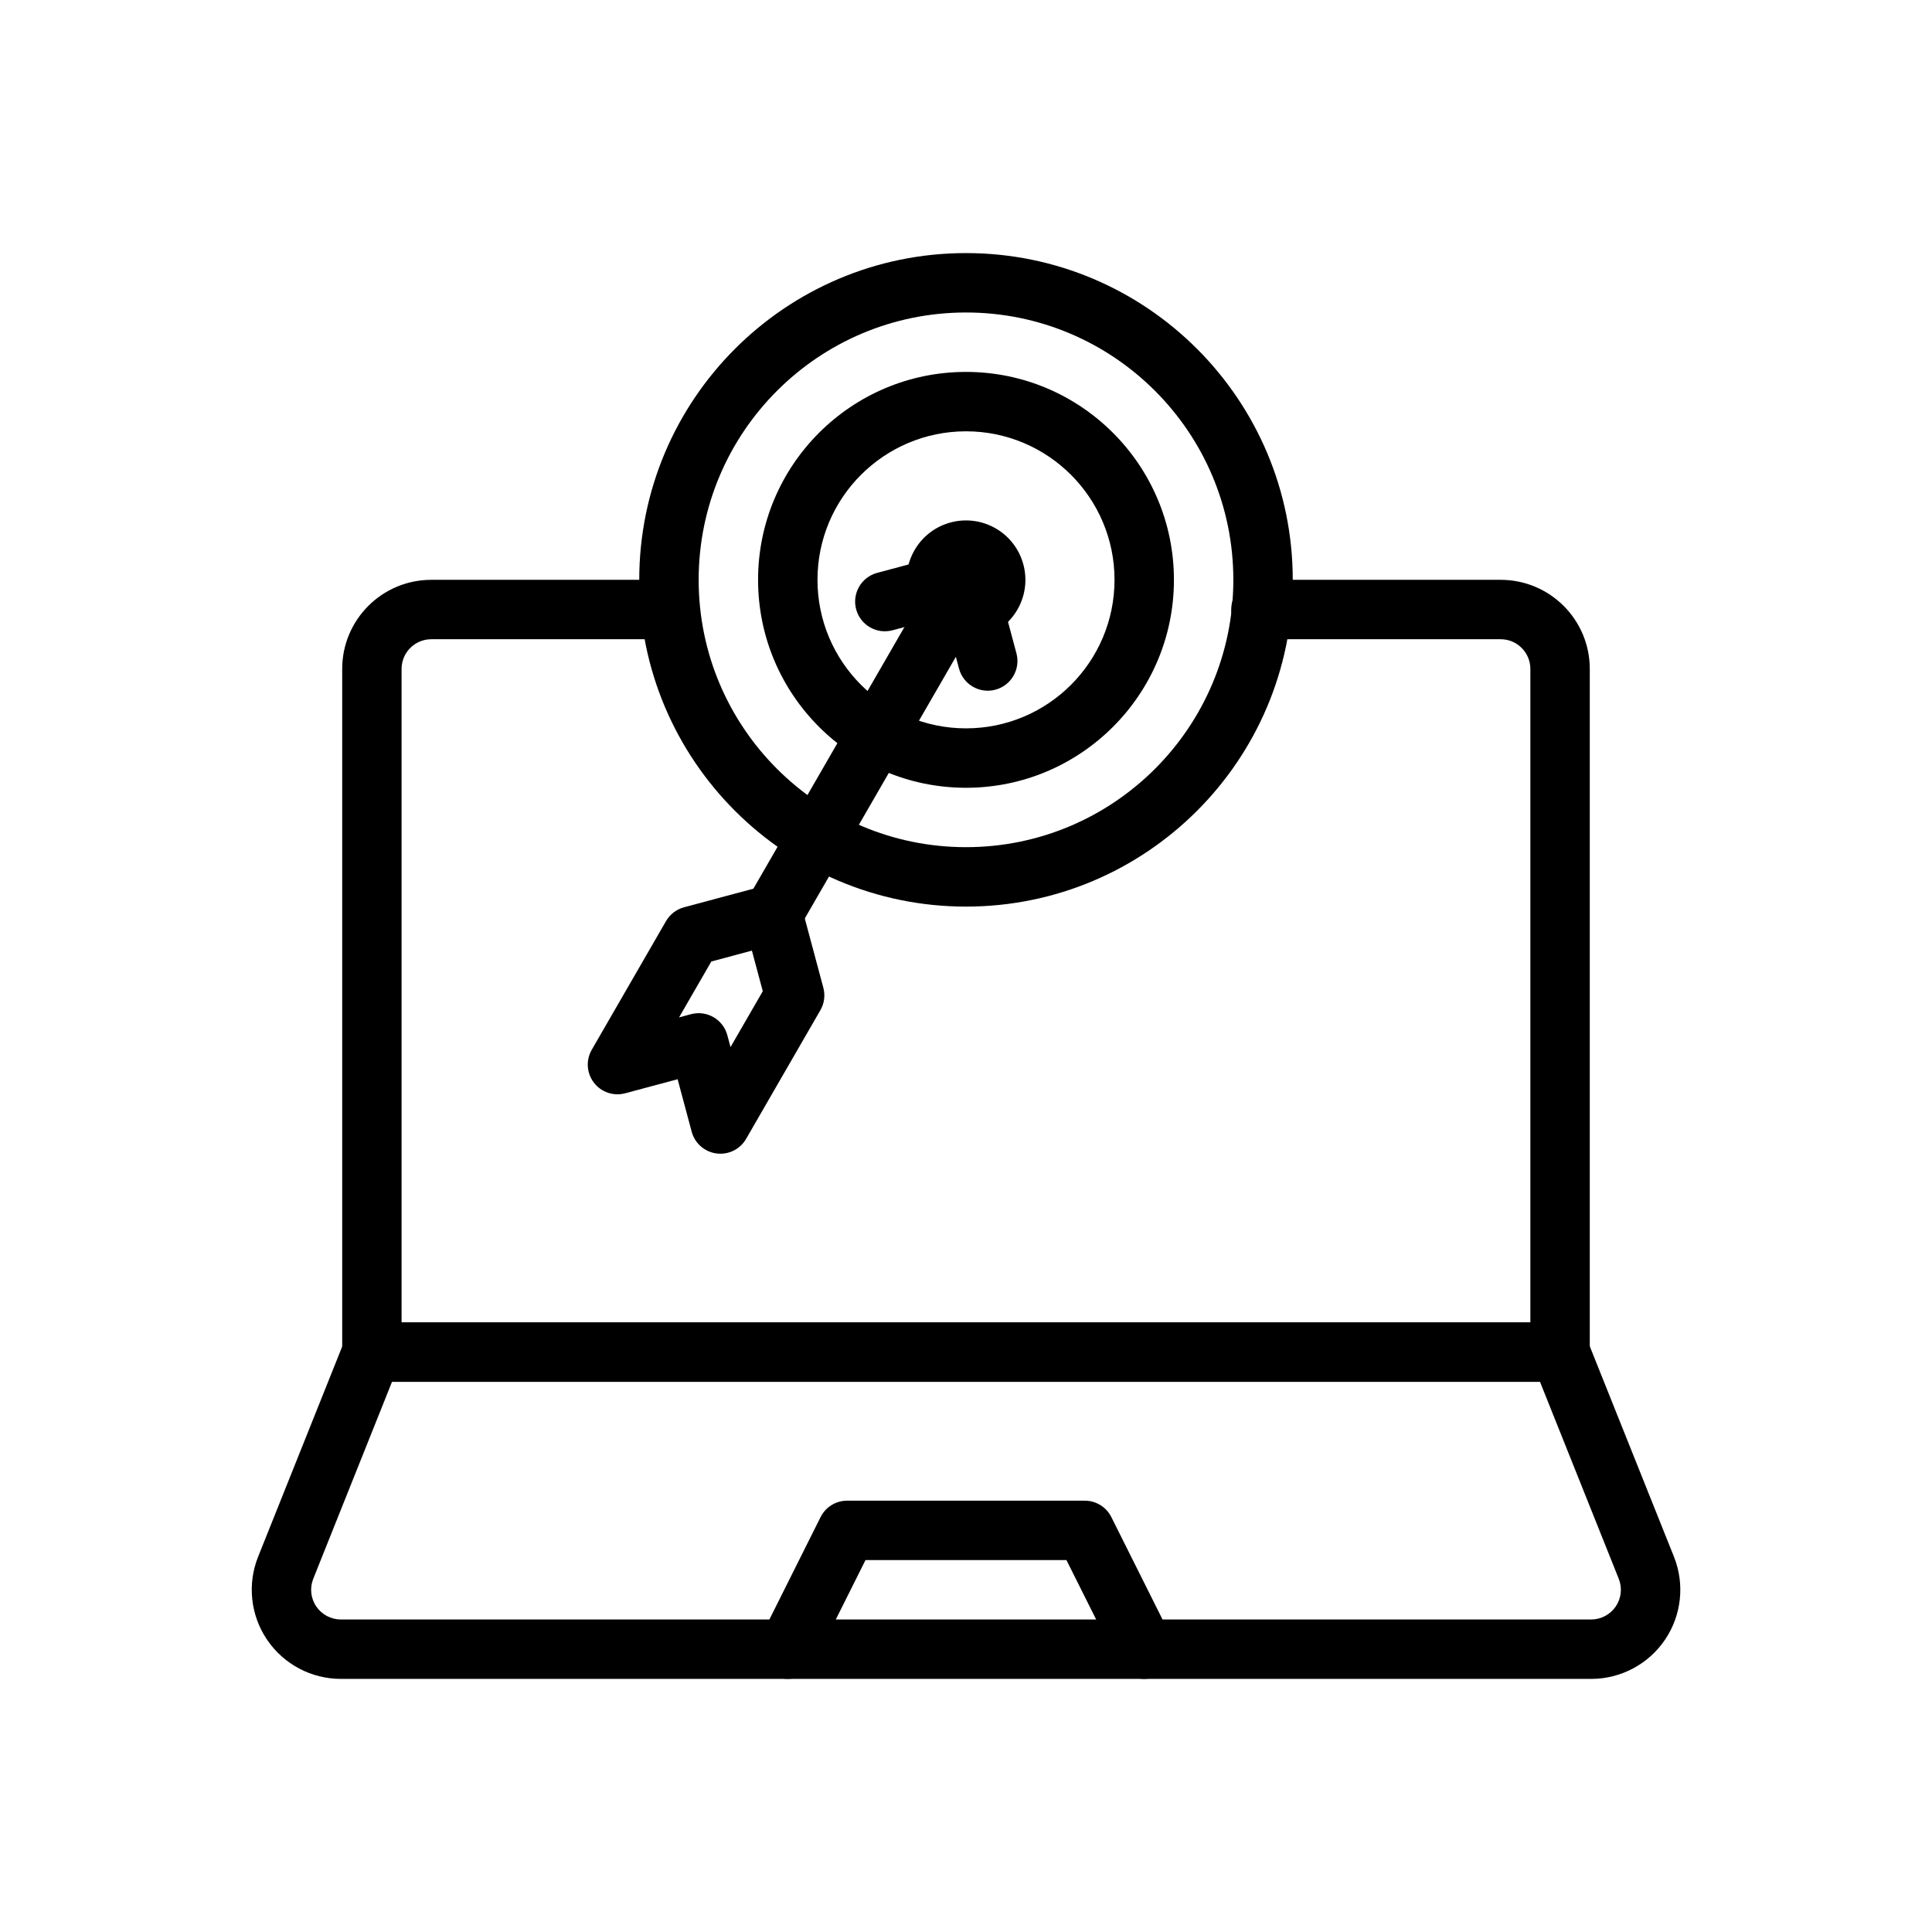
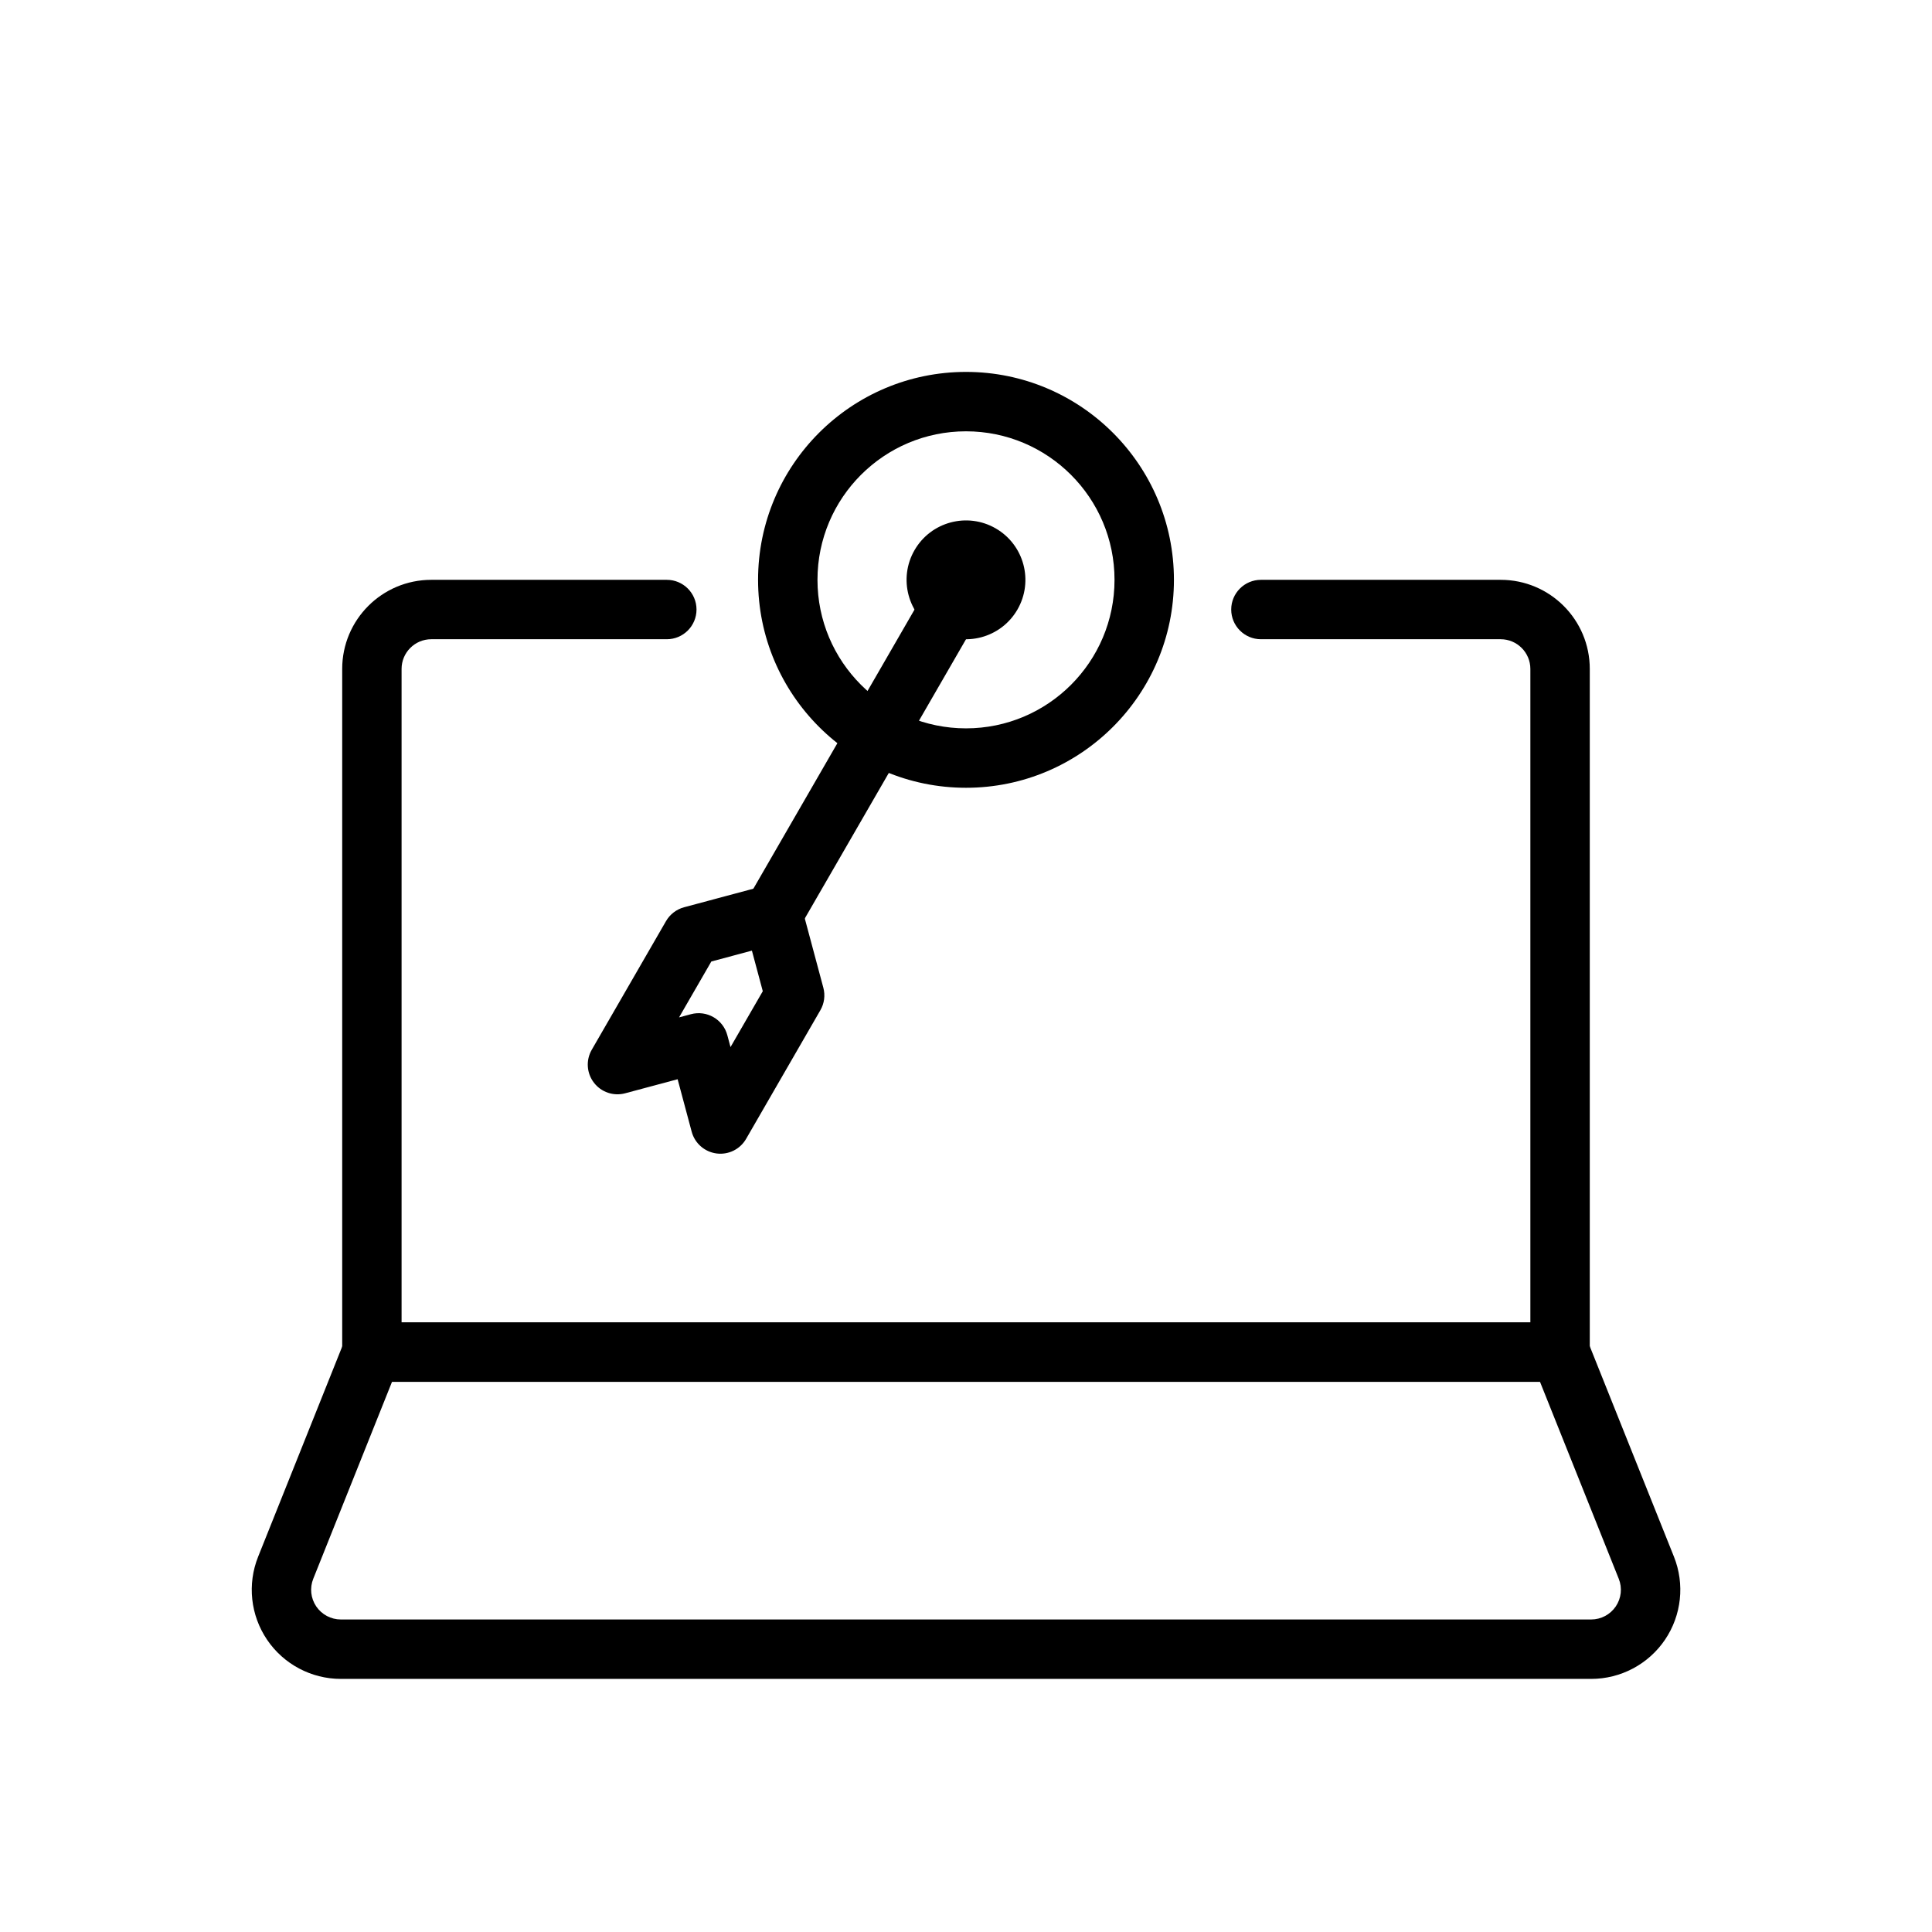
<svg xmlns="http://www.w3.org/2000/svg" fill="#000000" width="800px" height="800px" version="1.1" viewBox="144 144 512 512">
  <g fill-rule="evenodd">
    <path d="m564.75 499.41c-1.188-2.992-4.086-4.953-7.305-4.953h-314.88c-3.219 0-6.117 1.961-7.305 4.953 0 0-13.531 33.816-22.852 57.129-2.914 7.273-2.023 15.523 2.371 22.012 4.394 6.488 11.723 10.375 19.555 10.375h331.35c7.832 0 15.16-3.891 19.555-10.375 4.394-6.488 5.281-14.738 2.371-22.012-9.32-23.309-22.852-57.129-22.852-57.129zm-12.633 10.793 20.867 52.184c0.977 2.426 0.676 5.172-0.789 7.336-1.465 2.156-3.906 3.457-6.519 3.457h-331.35c-2.613 0-5.055-1.301-6.519-3.457-1.465-2.164-1.762-4.914-0.789-7.336l20.867-52.184z" />
-     <path d="m359.8 584.57 13.57-27.137h53.246l13.57 27.137c1.938 3.891 6.676 5.465 10.555 3.519 3.891-1.938 5.465-6.676 3.519-10.555l-15.742-31.488c-1.332-2.668-4.055-4.352-7.039-4.352h-62.977c-2.984 0-5.707 1.684-7.039 4.352l-15.742 31.488c-1.945 3.883-0.371 8.621 3.519 10.555 3.883 1.945 8.621 0.371 10.555-3.519z" />
    <path d="m320.72 297.66h-62.418c-13.043 0-23.617 10.57-23.617 23.617v181.05c0 4.344 3.527 7.871 7.871 7.871h314.88c4.344 0 7.871-3.527 7.871-7.871v-181.05c0-13.043-10.57-23.617-23.617-23.617h-63.535c-4.344 0-7.871 3.527-7.871 7.871s3.527 7.871 7.871 7.871h63.535c4.344 0 7.871 3.527 7.871 7.871v173.18h-299.14v-173.18c0-4.344 3.527-7.871 7.871-7.871h62.418c4.344 0 7.871-3.527 7.871-7.871s-3.527-7.871-7.871-7.871z" />
-     <path d="m400 211.07c-47.793 0-86.594 38.801-86.594 86.594 0 47.793 38.801 86.594 86.594 86.594s86.594-38.801 86.594-86.594c0-47.793-38.801-86.594-86.594-86.594zm0 15.742c39.102 0 70.848 31.746 70.848 70.848 0 39.102-31.746 70.848-70.848 70.848s-70.848-31.746-70.848-70.848c0-39.102 31.746-70.848 70.848-70.848z" />
    <path d="m400 242.56c-30.41 0-55.105 24.695-55.105 55.105 0 30.41 24.695 55.105 55.105 55.105s55.105-24.695 55.105-55.105c0-30.41-24.695-55.105-55.105-55.105zm0 15.742c21.727 0 39.359 17.633 39.359 39.359 0 21.727-17.633 39.359-39.359 39.359s-39.359-17.633-39.359-39.359c0-21.727 17.633-39.359 39.359-39.359z" />
    <path d="m407.87 284.03c7.527 4.344 10.109 13.98 5.762 21.508-4.344 7.527-13.98 10.109-21.508 5.762-7.527-4.344-10.109-13.98-5.762-21.508 4.344-7.527 13.98-10.109 21.508-5.762z" />
    <path d="m393.18 293.73-51.168 88.625c-2.172 3.762-0.883 8.582 2.883 10.754 3.762 2.172 8.582 0.883 10.754-2.883l51.168-88.625c2.172-3.762 0.883-8.582-2.883-10.754-3.762-2.172-8.582-0.883-10.754 2.883z" />
    <path d="m356.43 384.25c-1.125-4.203-5.441-6.699-9.645-5.574l-21.508 5.762c-2.016 0.543-3.731 1.867-4.777 3.668l-19.68 34.094c-1.59 2.754-1.371 6.195 0.574 8.723 1.938 2.527 5.203 3.637 8.281 2.809l13.902-3.723 3.723 13.902c0.828 3.078 3.426 5.352 6.582 5.769 3.156 0.418 6.25-1.109 7.84-3.863l19.68-34.094c1.047-1.801 1.332-3.953 0.789-5.969l-5.762-21.508zm-13.168 11.676 2.883 10.754-8.551 14.809-0.844-3.148c-1.125-4.203-5.441-6.691-9.645-5.566l-3.148 0.844 8.551-14.809z" />
-     <path d="m380.53 311.03 13.902-3.723 3.723 13.902c1.125 4.195 5.449 6.691 9.645 5.566 4.195-1.125 6.691-5.449 5.566-9.645l-5.762-21.508c-1.125-4.195-5.441-6.691-9.645-5.566l-21.508 5.762c-4.195 1.125-6.691 5.449-5.566 9.645 1.125 4.195 5.449 6.691 9.645 5.566z" />
  </g>
</svg>